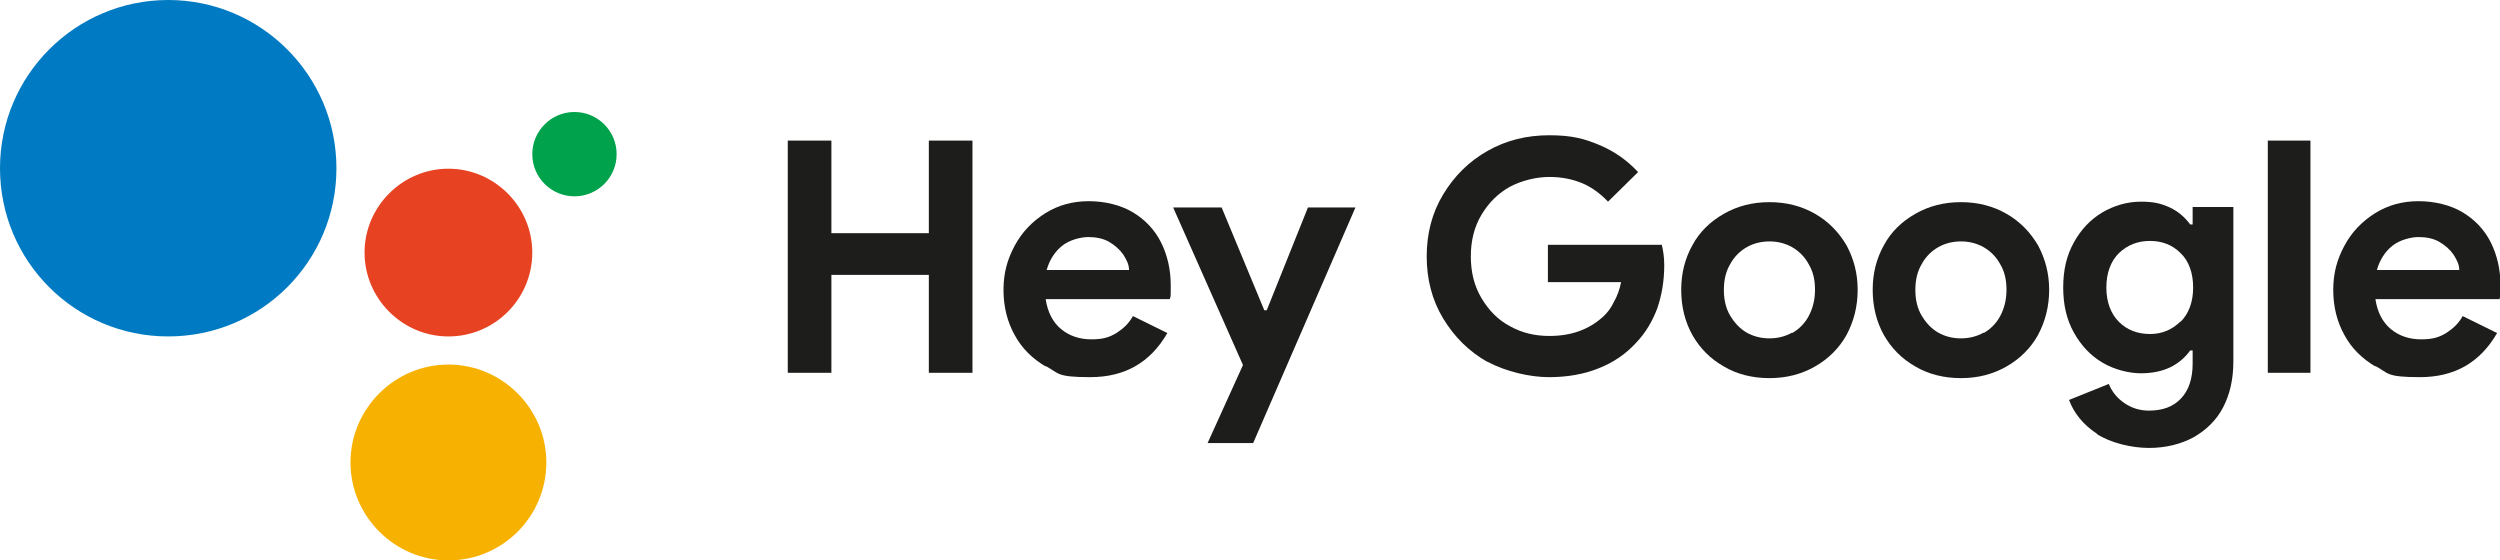
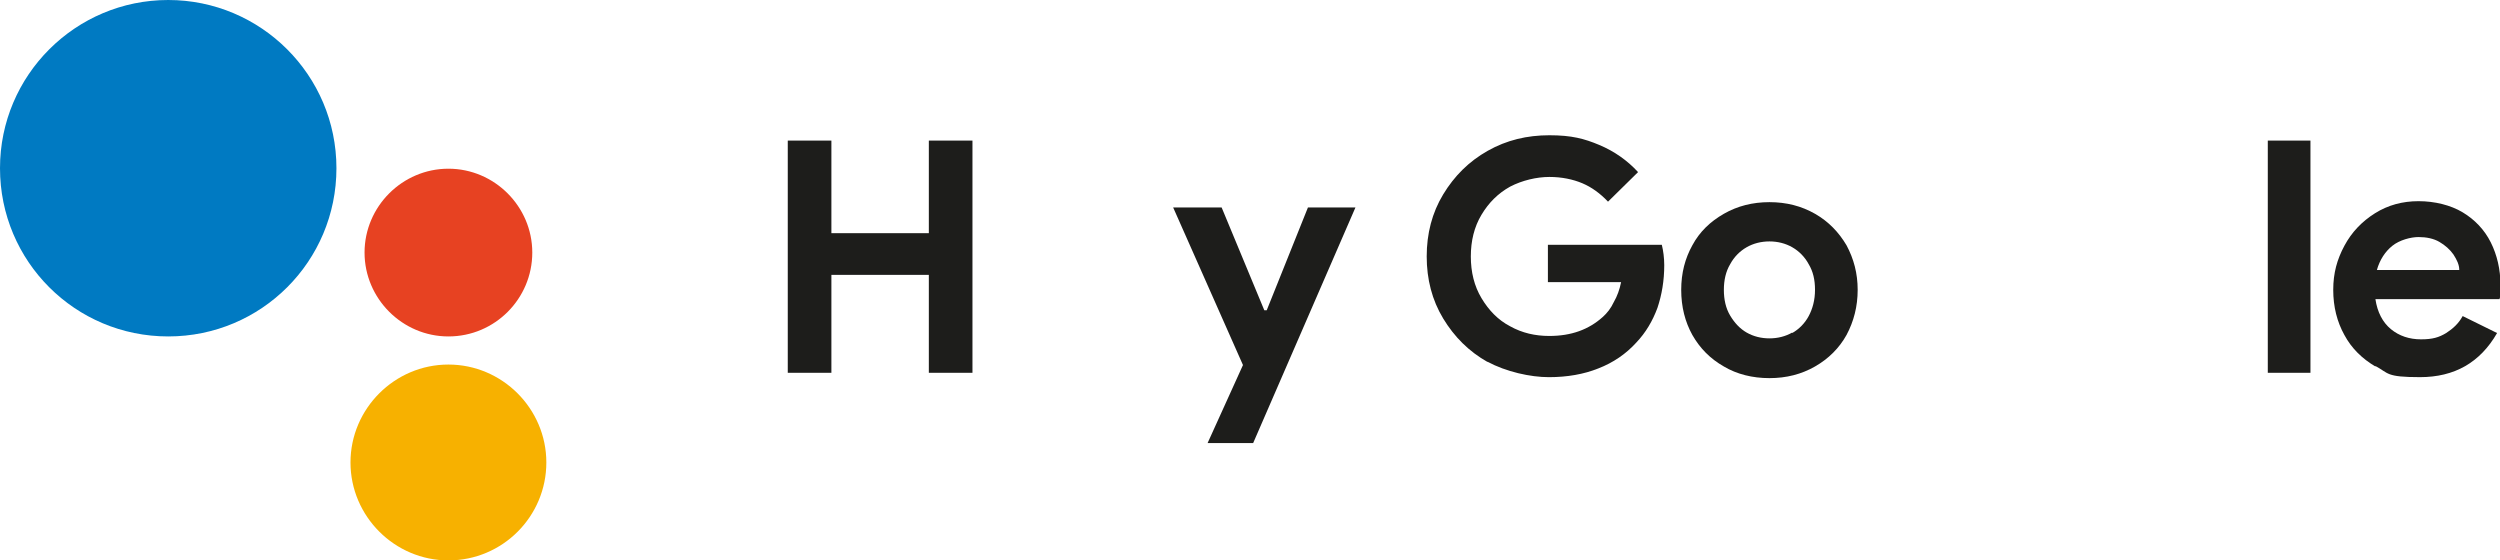
<svg xmlns="http://www.w3.org/2000/svg" version="1.1" viewBox="0 0 515.7 115.6">
  <defs>
    <style> .cls-1 { fill: #1d1d1b; } .cls-2 { fill: #e74222; } .cls-3 { fill: #007ac2; } .cls-4 { fill: #f7b100; } .cls-5 { fill: #00a34c; } </style>
  </defs>
  <g>
    <g id="_图层_1" data-name="图层_1">
      <g>
        <g>
          <path class="cls-1" d="M162.5,29h9v19.1h20.1v-19.1h9v47.9h-9v-20.2h-20.1v20.2h-9V29Z" />
-           <path class="cls-1" d="M215.7,75.6c-2.7-1.6-4.9-3.7-6.4-6.5-1.5-2.7-2.3-5.8-2.3-9.3s.8-6.3,2.3-9.1c1.5-2.8,3.6-5,6.3-6.7,2.7-1.7,5.7-2.5,9-2.5s6.6.8,9.1,2.3c2.5,1.5,4.5,3.6,5.8,6.2,1.3,2.6,2,5.6,2,8.8s0,2-.2,2.9h-25.6c.4,2.7,1.5,4.8,3.2,6.2,1.7,1.4,3.8,2.1,6.2,2.1s3.7-.4,5.2-1.3c1.4-.9,2.6-2,3.4-3.5l7.1,3.5c-3.5,6.1-8.8,9.1-15.9,9.1s-6.4-.8-9.2-2.3ZM232.9,55.7c0-1.1-.5-2.1-1.2-3.2-.7-1-1.7-1.9-2.9-2.6-1.2-.7-2.7-1-4.3-1s-3.9.6-5.4,1.8c-1.5,1.2-2.6,2.9-3.2,5h17Z" />
-           <path class="cls-1" d="M256.4,75.3l-14.4-32.5h10l8.8,21.2h.5l8.5-21.2h9.8l-21.1,48.6h-9.4l7.3-16.1Z" />
+           <path class="cls-1" d="M256.4,75.3l-14.4-32.5h10l8.8,21.2h.5l8.5-21.2h9.8l-21.1,48.6h-9.4Z" />
          <path class="cls-1" d="M306.9,74.7c-3.9-2.2-6.9-5.2-9.2-9-2.3-3.8-3.4-8.1-3.4-12.8s1.1-9,3.4-12.8,5.3-6.8,9.2-9c3.9-2.2,8.1-3.2,12.7-3.2s7.2.7,10.3,2c3.1,1.3,5.8,3.2,8,5.6l-6.2,6.1c-1.6-1.7-3.4-3-5.3-3.8-1.9-.8-4.2-1.3-6.8-1.3s-5.6.7-8.1,2c-2.5,1.4-4.4,3.3-5.9,5.8-1.5,2.5-2.2,5.4-2.2,8.6s.7,6.1,2.2,8.6c1.5,2.5,3.4,4.5,5.9,5.8,2.5,1.4,5.2,2,8.1,2,4.5,0,8.1-1.3,11-3.9.9-.8,1.7-1.8,2.3-3.1.7-1.2,1.2-2.6,1.5-4.1h-15.1v-7.7h23.5c.3,1.2.5,2.7.5,4.2,0,3.2-.5,6.1-1.4,8.8-1,2.7-2.4,5.1-4.4,7.2-2.1,2.3-4.7,4.1-7.8,5.3-3,1.2-6.4,1.8-10.2,1.8s-8.8-1.1-12.7-3.2Z" />
          <path class="cls-1" d="M355.6,75.6c-2.8-1.6-4.9-3.7-6.5-6.5-1.5-2.7-2.3-5.8-2.3-9.3s.8-6.5,2.3-9.2c1.5-2.8,3.7-4.9,6.5-6.5,2.8-1.6,5.9-2.4,9.4-2.4s6.6.8,9.4,2.4c2.8,1.6,4.9,3.8,6.5,6.5,1.5,2.8,2.3,5.8,2.3,9.2s-.8,6.5-2.3,9.3c-1.5,2.7-3.7,4.9-6.5,6.5-2.8,1.6-5.9,2.4-9.4,2.4s-6.7-.8-9.4-2.4ZM369.7,68.7c1.4-.8,2.6-2,3.4-3.5.8-1.5,1.3-3.3,1.3-5.4s-.4-3.8-1.3-5.3c-.8-1.5-2-2.7-3.4-3.5-1.4-.8-3-1.2-4.7-1.2s-3.3.4-4.7,1.2c-1.4.8-2.6,2-3.4,3.5-.9,1.5-1.3,3.3-1.3,5.3s.4,3.8,1.3,5.3c.9,1.5,2,2.7,3.4,3.5,1.4.8,3,1.2,4.7,1.2s3.3-.4,4.7-1.2Z" />
-           <path class="cls-1" d="M395.1,75.6c-2.8-1.6-4.9-3.7-6.5-6.5-1.5-2.7-2.3-5.8-2.3-9.3s.8-6.5,2.3-9.2c1.5-2.8,3.7-4.9,6.5-6.5,2.8-1.6,5.9-2.4,9.4-2.4s6.6.8,9.4,2.4c2.8,1.6,4.9,3.8,6.5,6.5,1.5,2.8,2.3,5.8,2.3,9.2s-.8,6.5-2.3,9.3c-1.5,2.7-3.7,4.9-6.5,6.5-2.8,1.6-5.9,2.4-9.4,2.4s-6.7-.8-9.4-2.4ZM409.2,68.7c1.4-.8,2.6-2,3.4-3.5.8-1.5,1.3-3.3,1.3-5.4s-.4-3.8-1.3-5.3c-.8-1.5-2-2.7-3.4-3.5-1.4-.8-3-1.2-4.7-1.2s-3.3.4-4.7,1.2c-1.4.8-2.6,2-3.4,3.5-.9,1.5-1.3,3.3-1.3,5.3s.4,3.8,1.3,5.3c.9,1.5,2,2.7,3.4,3.5,1.4.8,3,1.2,4.7,1.2s3.3-.4,4.7-1.2Z" />
-           <path class="cls-1" d="M432.6,89.5c-2.9-1.9-4.8-4.3-5.8-7l8.2-3.3c.7,1.7,1.8,3,3.3,4,1.5,1,3.1,1.5,5,1.5,2.8,0,5-.8,6.6-2.5,1.6-1.7,2.4-4.1,2.4-7.2v-2.7h-.5c-1.1,1.5-2.5,2.7-4.2,3.5-1.7.8-3.7,1.2-6,1.2s-5.4-.7-7.9-2.2c-2.4-1.4-4.4-3.5-5.9-6.2-1.5-2.7-2.2-5.7-2.2-9.3s.7-6.6,2.2-9.3c1.5-2.7,3.4-4.7,5.9-6.2,2.4-1.4,5.1-2.2,7.9-2.2s4.2.4,6,1.2c1.7.8,3.1,2,4.2,3.5h.5v-3.6h8.4v31.8c0,3.7-.7,6.8-2.1,9.5-1.4,2.7-3.5,4.7-6.1,6.2-2.6,1.4-5.7,2.2-9.2,2.2s-7.9-1-10.8-2.9ZM449.8,66.4c1.7-1.7,2.6-4.1,2.6-7.1s-.9-5.5-2.6-7.1c-1.7-1.7-3.8-2.5-6.3-2.5s-4.6.8-6.4,2.5c-1.7,1.7-2.6,4.1-2.6,7.1s.9,5.4,2.6,7.1c1.7,1.7,3.9,2.5,6.4,2.5s4.6-.9,6.3-2.6Z" />
          <path class="cls-1" d="M467.8,29h8.8v47.9h-8.8V29Z" />
          <path class="cls-1" d="M490,75.6c-2.7-1.6-4.9-3.7-6.4-6.5-1.5-2.7-2.3-5.8-2.3-9.3s.8-6.3,2.3-9.1c1.5-2.8,3.6-5,6.3-6.7,2.7-1.7,5.7-2.5,9-2.5s6.6.8,9.1,2.3c2.5,1.5,4.5,3.6,5.8,6.2,1.3,2.6,2,5.6,2,8.8s0,2-.2,2.9h-25.6c.4,2.7,1.5,4.8,3.2,6.2,1.7,1.4,3.8,2.1,6.2,2.1s3.7-.4,5.2-1.3c1.4-.9,2.6-2,3.4-3.5l7.1,3.5c-3.5,6.1-8.8,9.1-15.9,9.1s-6.4-.8-9.2-2.3ZM507.3,55.7c0-1.1-.5-2.1-1.2-3.2-.7-1-1.7-1.9-2.9-2.6-1.2-.7-2.7-1-4.3-1s-3.9.6-5.4,1.8c-1.5,1.2-2.6,2.9-3.2,5h17Z" />
        </g>
        <g>
-           <path class="cls-5" d="M118.5,40.5c4.8,0,8.7-3.9,8.7-8.7s-3.9-8.7-8.7-8.7-8.7,3.9-8.7,8.7,3.9,8.7,8.7,8.7" />
          <path class="cls-2" d="M92.5,69.4c9.6,0,17.3-7.8,17.3-17.3s-7.8-17.3-17.3-17.3-17.3,7.8-17.3,17.3,7.8,17.3,17.3,17.3" />
          <path class="cls-4" d="M92.5,115.6c11.2,0,20.2-9.1,20.2-20.2s-9.1-20.2-20.2-20.2-20.2,9.1-20.2,20.2,9.1,20.2,20.2,20.2" />
          <path class="cls-3" d="M34.7,69.4c19.2,0,34.7-15.5,34.7-34.7S53.8,0,34.7,0,0,15.5,0,34.7s15.5,34.7,34.7,34.7" />
        </g>
      </g>
    </g>
  </g>
</svg>